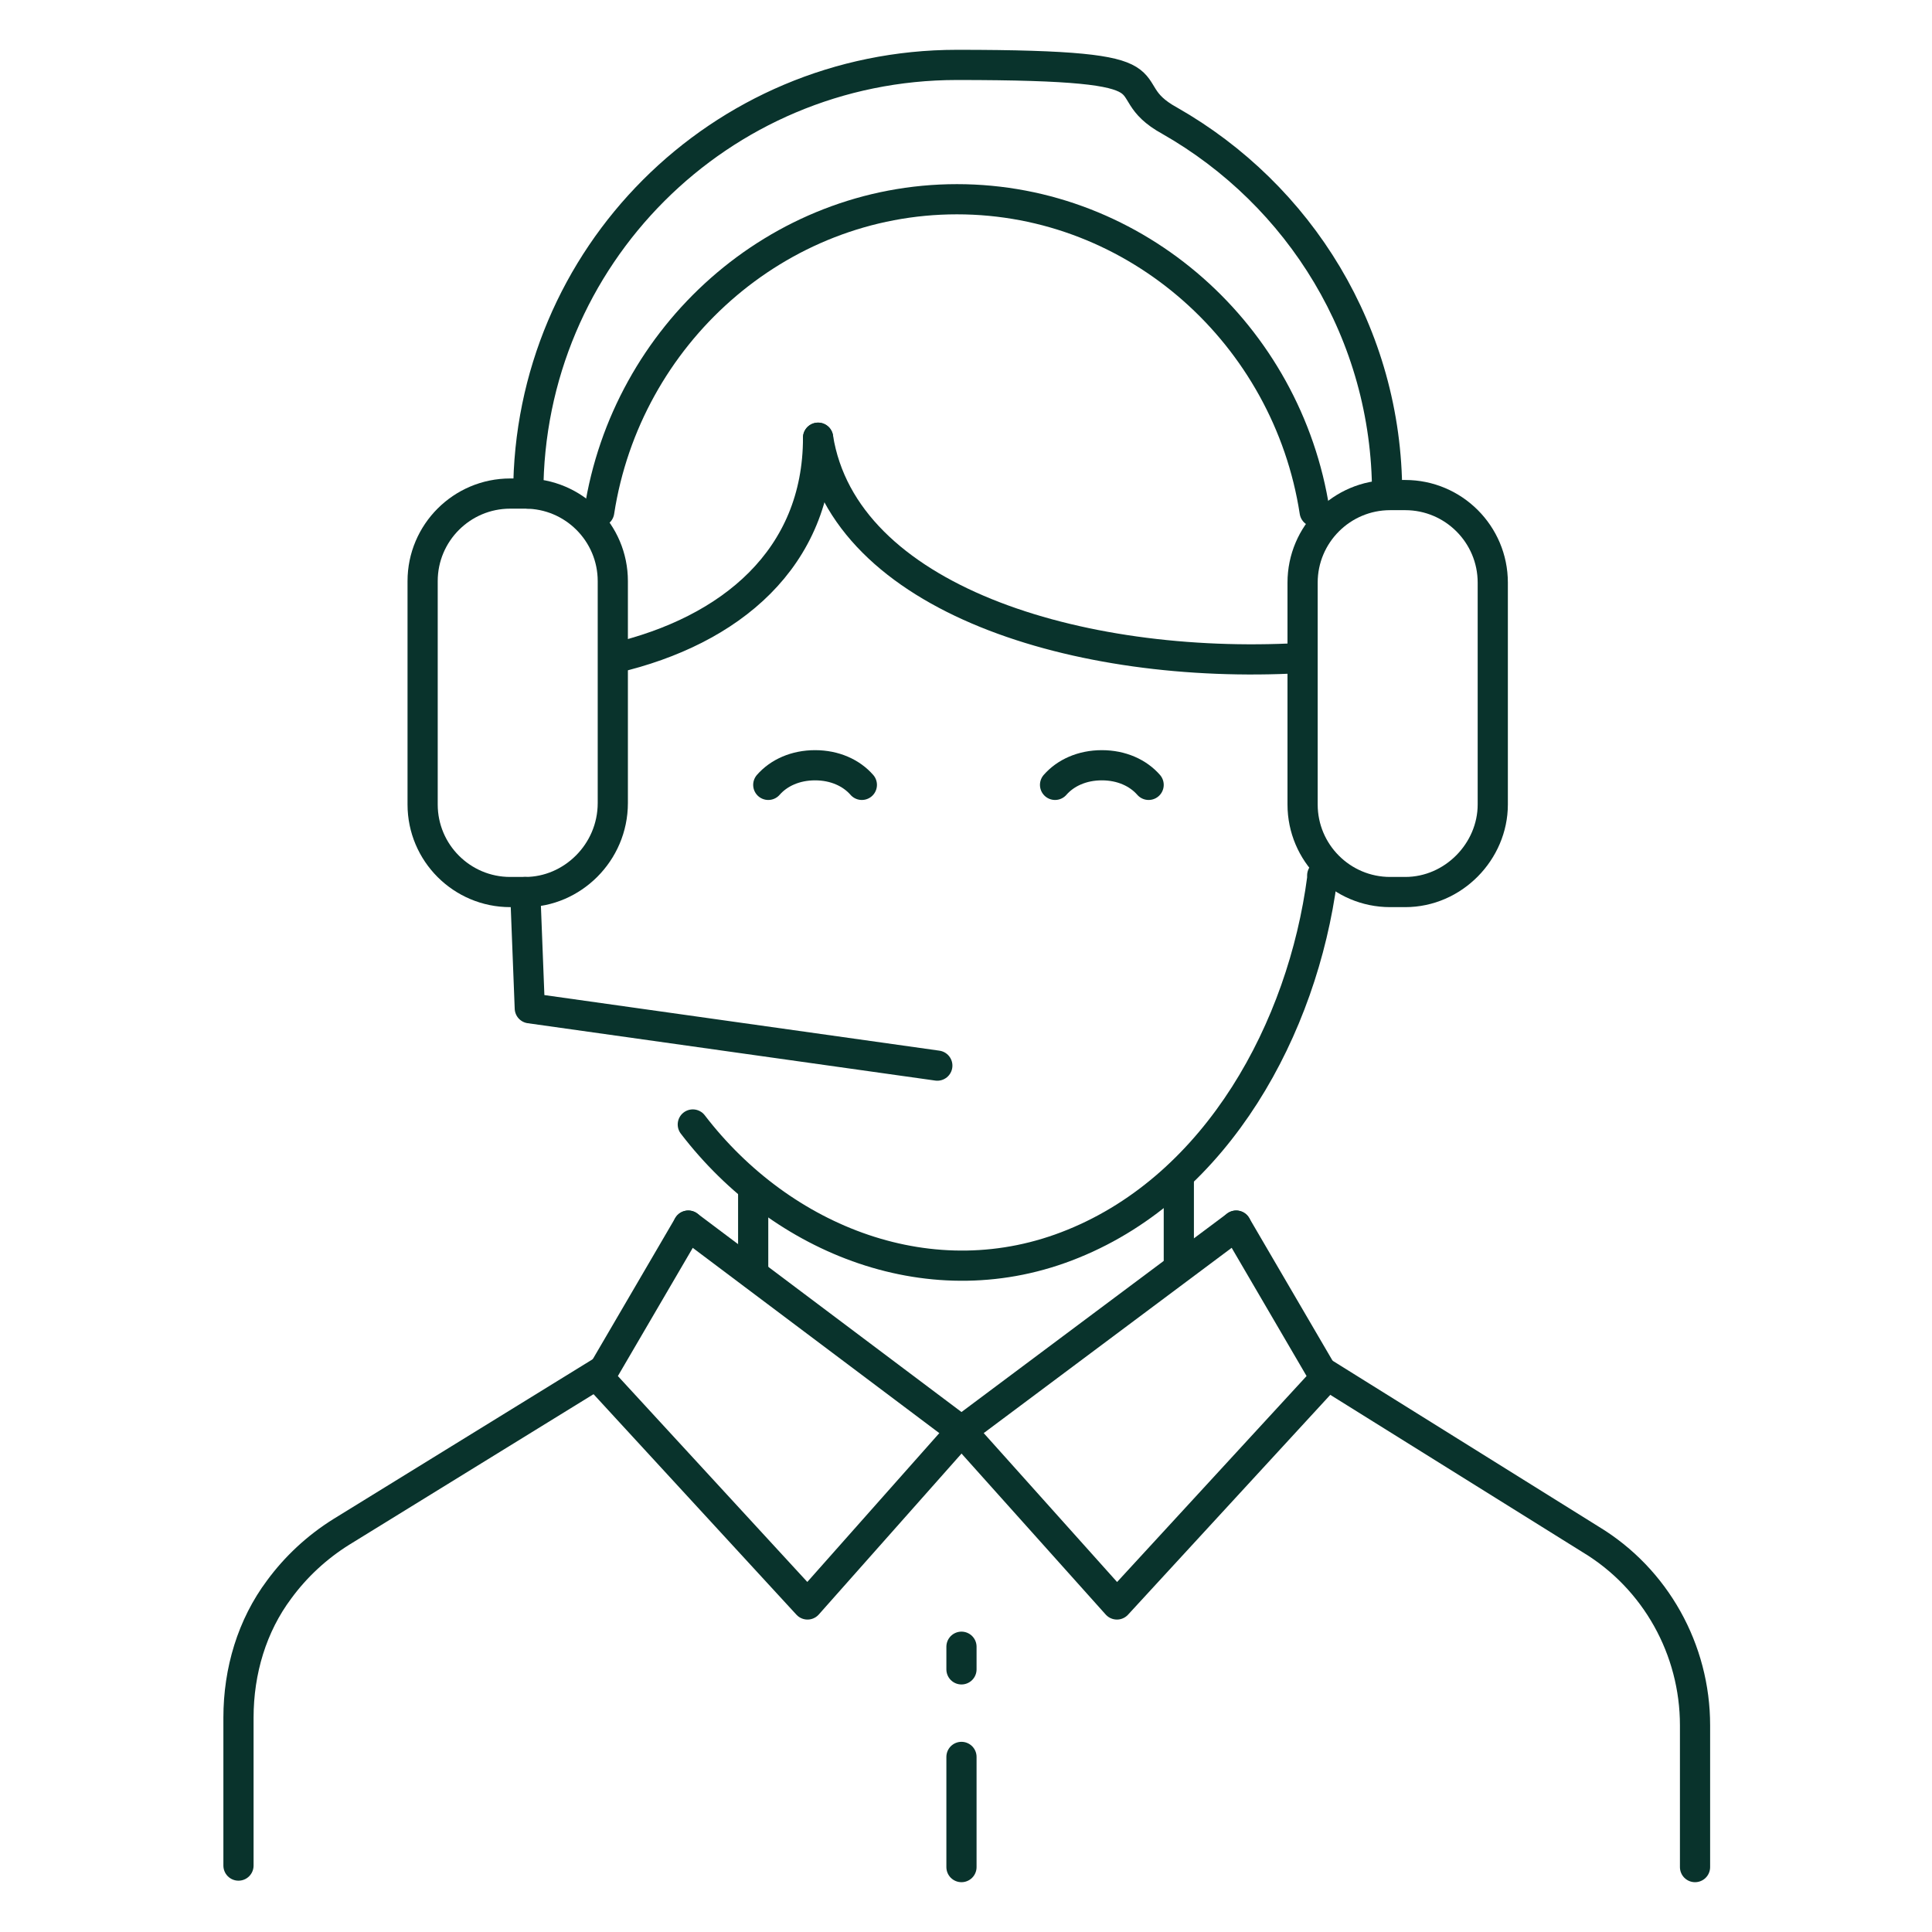
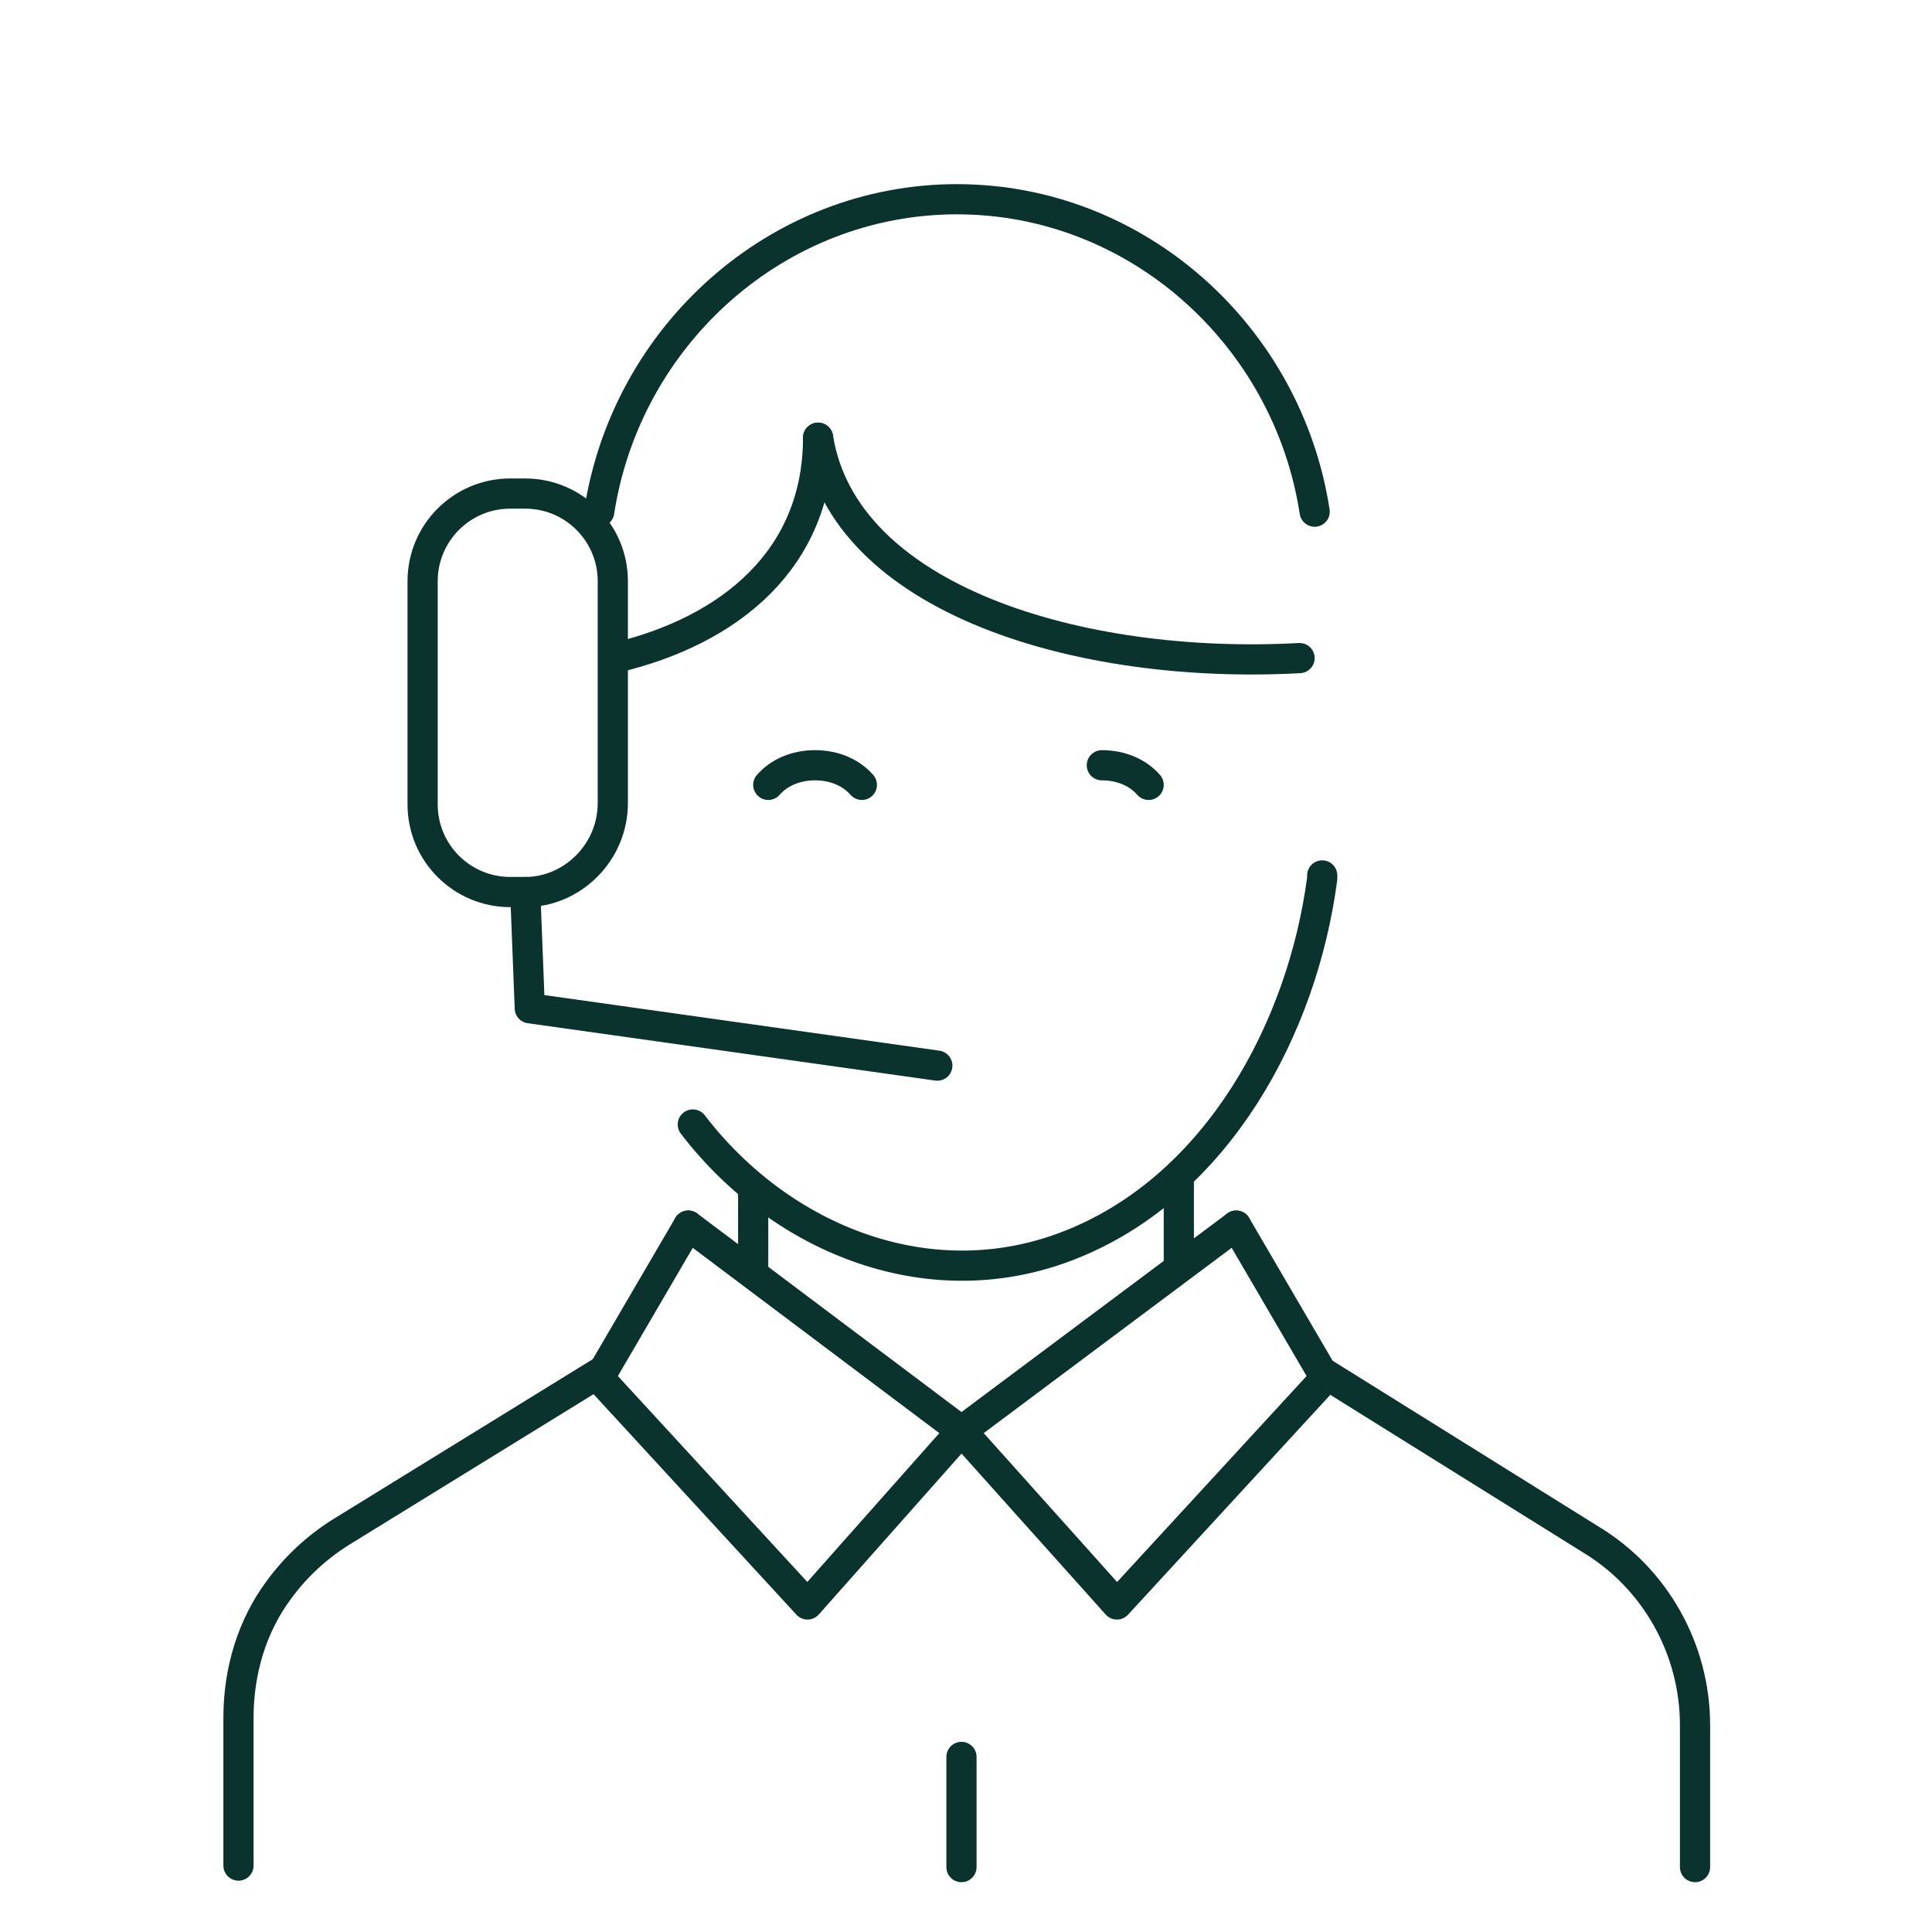
<svg xmlns="http://www.w3.org/2000/svg" id="Layer_1" width="128" height="128" version="1.1" viewBox="0 0 128 128">
  <defs>
    <style>
      .st0 {
        fill: none;
        stroke: #09332c;
        stroke-linecap: round;
        stroke-linejoin: round;
        stroke-width: 2px;
      }
    </style>
  </defs>
  <g>
    <g>
      <path class="st0" d="M57.1,52c-.7-.8-1.8-1.3-3.1-1.3s-2.4.5-3.1,1.3" />
-       <path class="st0" d="M76.1,52c-.7-.8-1.8-1.3-3.1-1.3s-2.4.5-3.1,1.3" />
+       <path class="st0" d="M76.1,52c-.7-.8-1.8-1.3-3.1-1.3" />
    </g>
    <path class="st0" d="M39.7,33.9c1.8-11.7,11.8-20.7,23.7-20.7s21.9,9,23.7,20.7" />
-     <path class="st0" d="M35,32.7c0-15.7,12.7-28.4,28.4-28.4s9.9,1.4,14.1,3.7c8.6,4.9,14.4,14.1,14.4,24.7" />
    <g>
      <path class="st0" d="M54.2,29c1.7,10.7,17.3,15.4,31.9,14.6" />
      <path class="st0" d="M54.2,29c0,8-5.8,12.8-13.5,14.6" />
    </g>
    <polyline class="st0" points="62.1 70.6 35.1 66.8 34.8 59.1" />
    <polyline class="st0" points="63.7 94.8 74 106.3 87.8 91.3 81.9 81.2" />
    <path class="st0" d="M39.8,90.9l-17.2,10.6c-1.6,1-3,2.3-4.1,3.8-1.8,2.4-2.7,5.4-2.7,8.5v9.8" />
    <path class="st0" d="M87.6,90.9l17.8,11.1c4.3,2.6,6.9,7.3,6.9,12.3v9.4" />
    <line class="st0" x1="63.7" y1="116.4" x2="63.7" y2="123.7" />
-     <line class="st0" x1="63.7" y1="109.1" x2="63.7" y2="110.6" />
    <path class="st0" d="M87.6,58v.2c-1.3,9.9-6.9,20.3-16.5,24.2-9.3,3.8-19.3-.2-25.2-7.9" />
    <polyline class="st0" points="63.7 94.8 53.5 106.3 39.7 91.3 45.6 81.2" />
    <line class="st0" x1="81.9" y1="81.2" x2="63.7" y2="94.8" />
    <line class="st0" x1="45.6" y1="81.2" x2="63.7" y2="94.8" />
    <g>
      <path class="st0" d="M34.8,59.1h-1c-3.2,0-5.8-2.6-5.8-5.8v-14.8c0-3.2,2.6-5.8,5.8-5.8h1c3.2,0,5.8,2.6,5.8,5.8v14.7c0,3.3-2.7,5.9-5.8,5.9Z" />
-       <path class="st0" d="M93.1,59.1h-1c-3.2,0-5.8-2.6-5.8-5.8v-14.7c0-3.2,2.6-5.8,5.8-5.8h1c3.2,0,5.8,2.6,5.8,5.8v14.7c0,3.1-2.6,5.8-5.8,5.8Z" />
    </g>
  </g>
  <g>
    <line class="st0" x1="78.1" y1="77.9" x2="78.1" y2="83.9" />
    <line class="st0" x1="49.9" y1="78.8" x2="49.9" y2="84.4" />
  </g>
</svg>